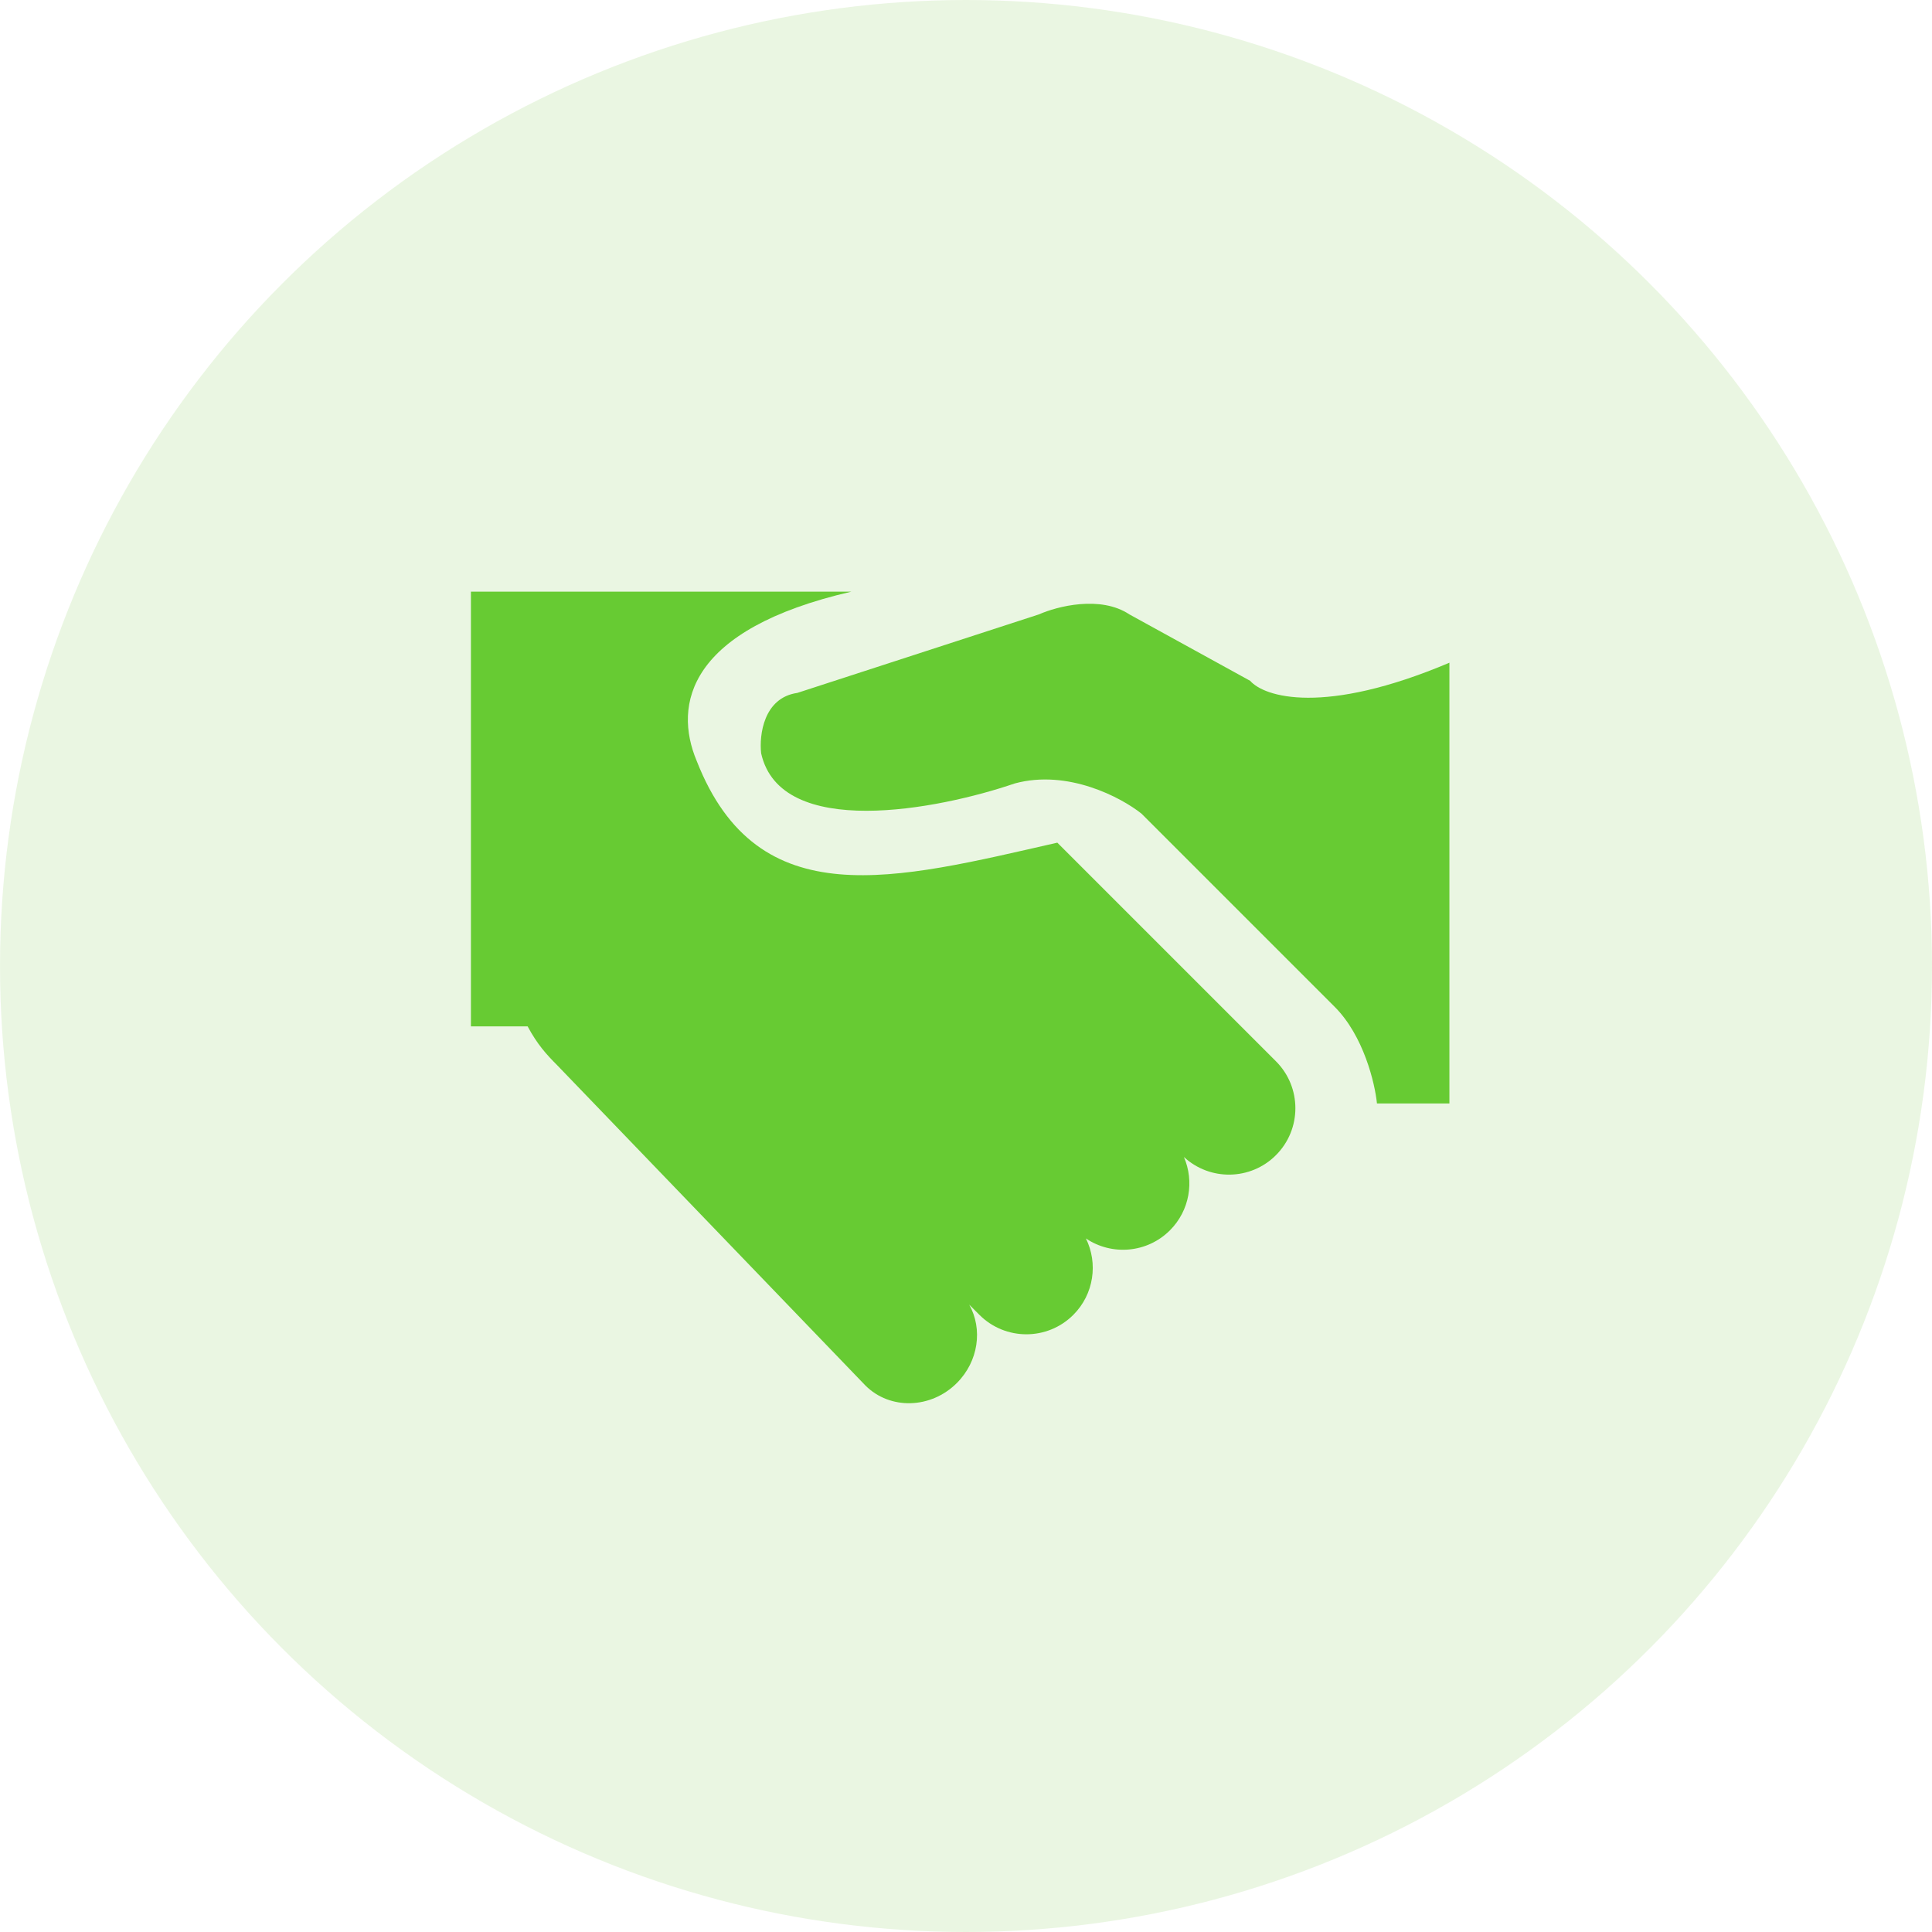
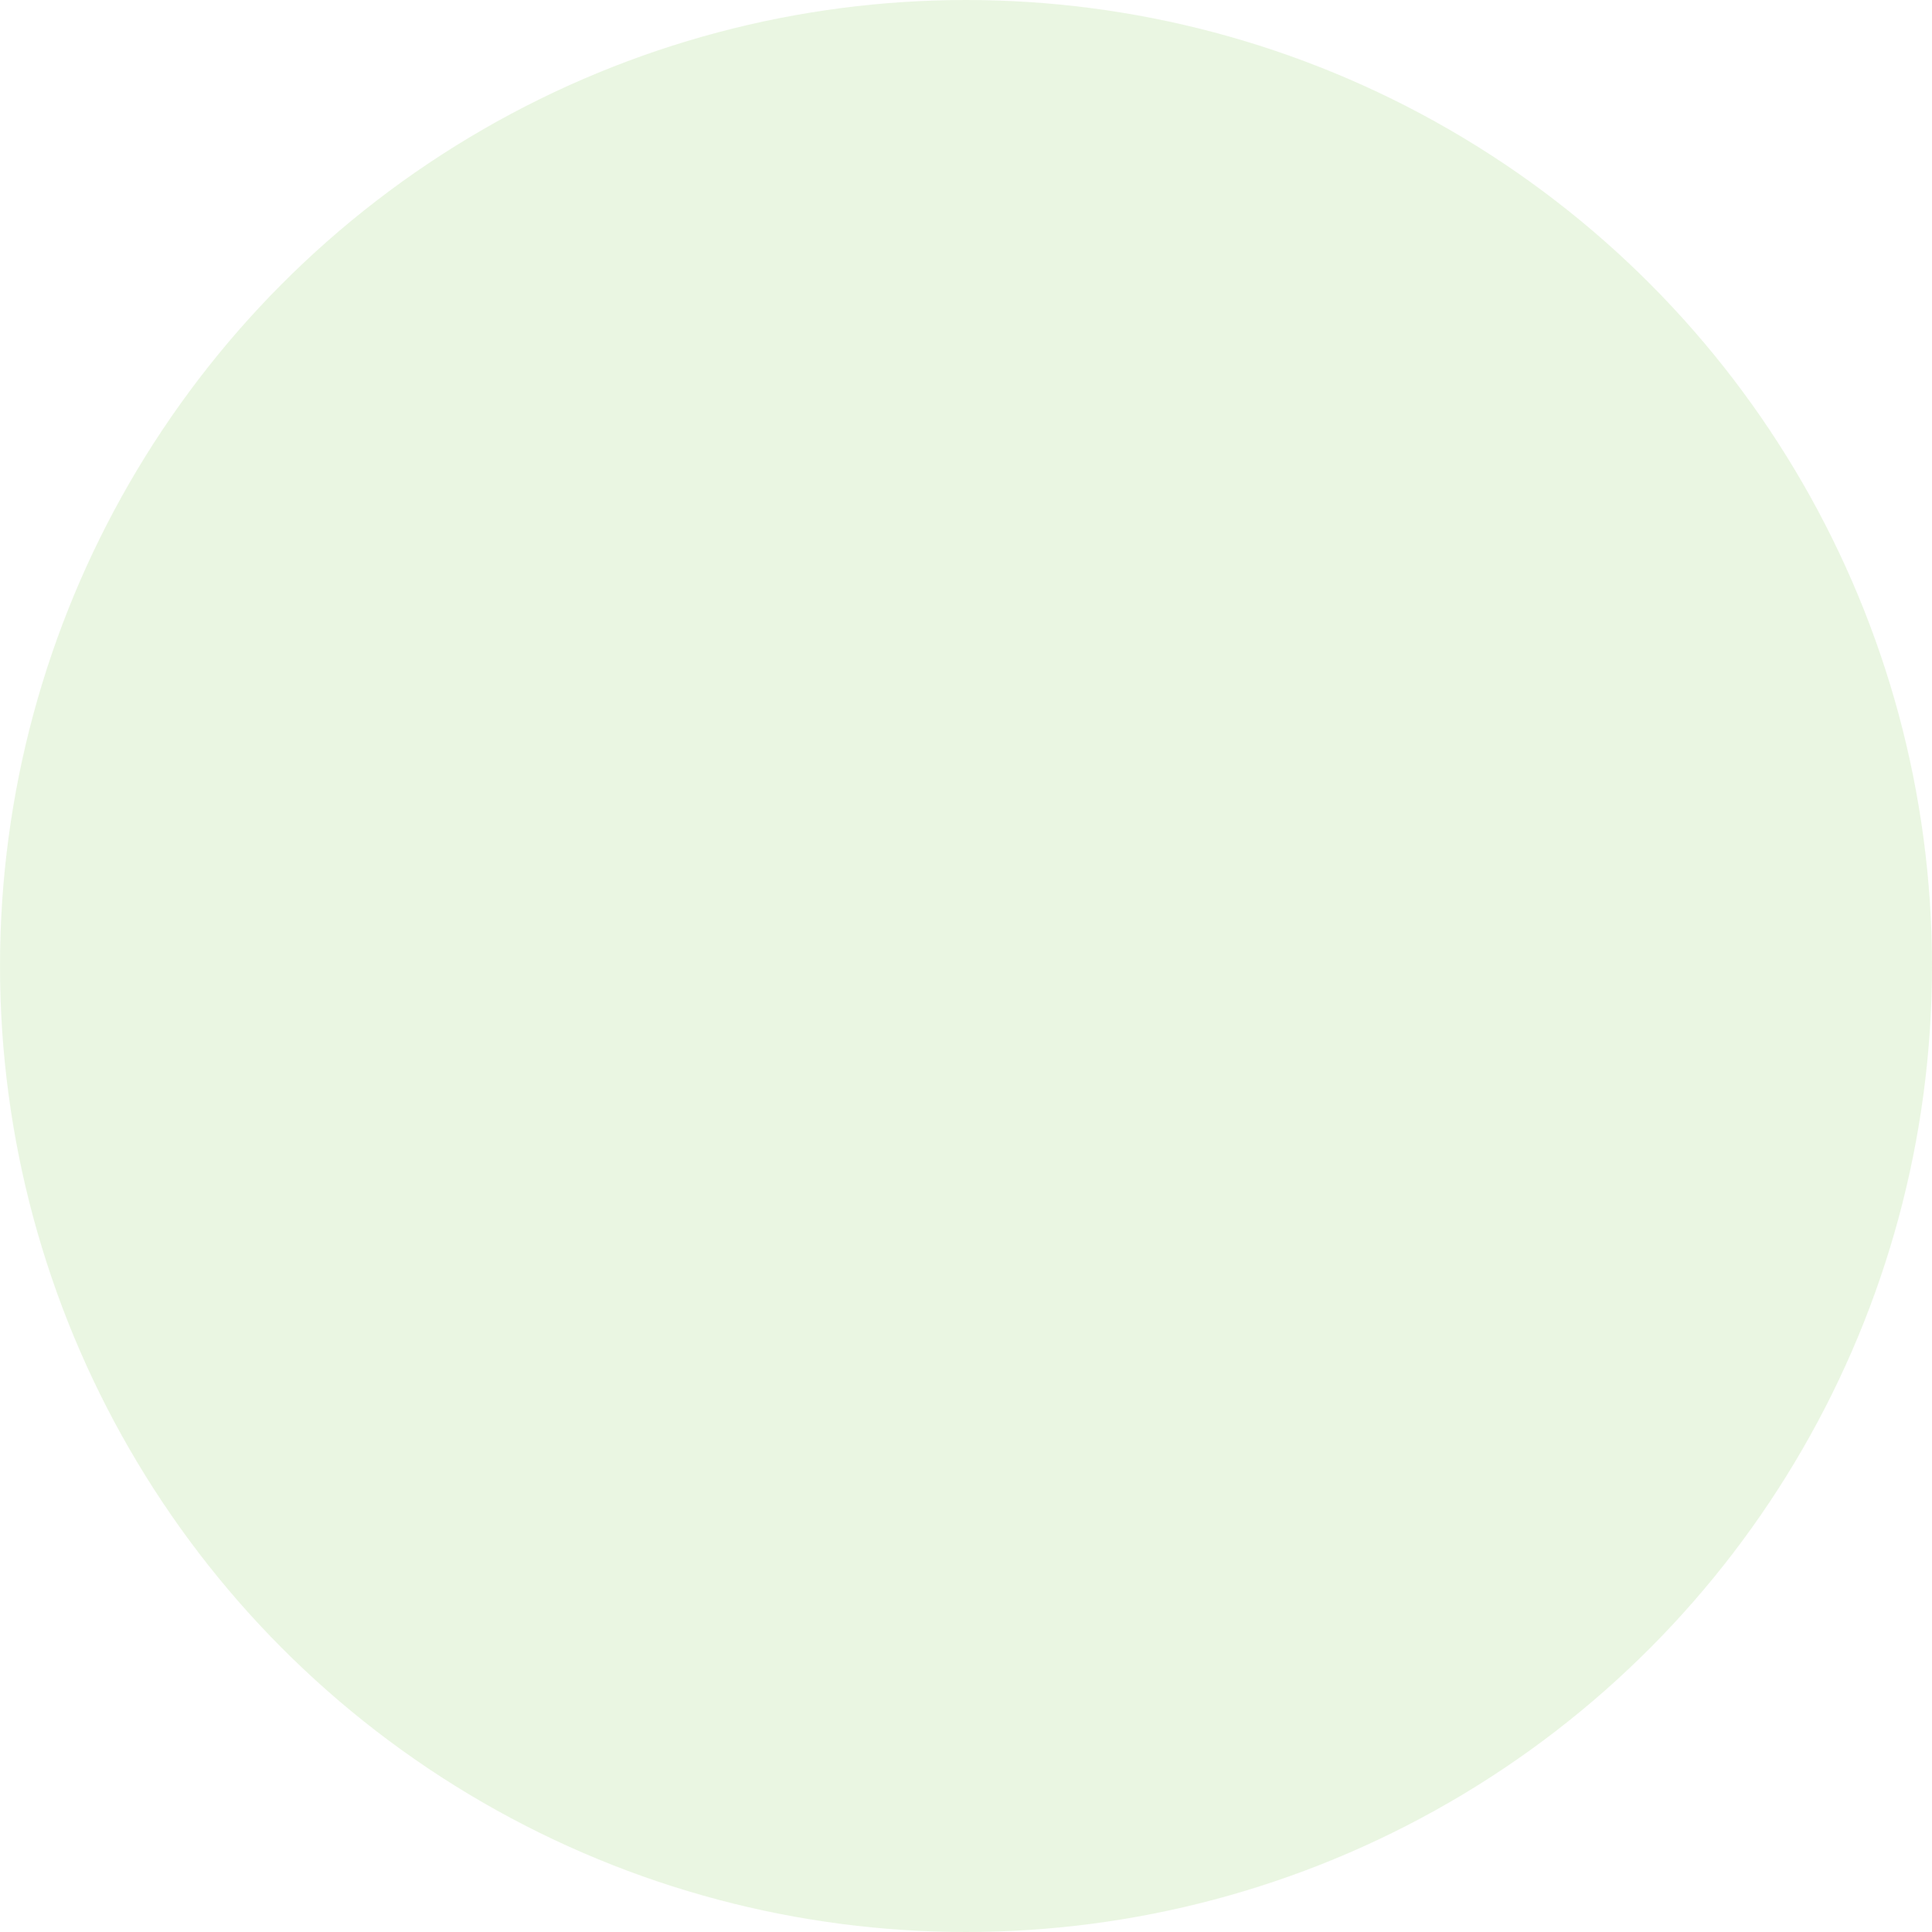
<svg xmlns="http://www.w3.org/2000/svg" width="160" height="160" viewBox="0 0 160 160" fill="none">
  <circle cx="80" cy="80" r="80" fill="#D7EEC6" fill-opacity="0.5" />
-   <path d="M120.034 91.383V54.883C109.634 59.283 104.7 57.717 103.534 56.383L93.534 50.883C91.134 49.283 87.534 50.217 86.034 50.883L66.034 57.383C63.234 57.783 62.867 60.883 63.034 62.383C64.634 69.583 77.701 67.05 84.034 64.883C88.434 63.683 92.867 66.05 94.534 67.383L110.534 83.383C112.934 85.783 113.867 89.717 114.034 91.383H120.034Z" fill="#67CB33" />
-   <path d="M70.5 49C57.018 52.111 55.727 58.328 57.701 63.025C62.773 75.965 74.142 72.833 87.564 69.786L105.667 87.889C107.815 90.037 107.815 93.519 105.667 95.667C103.571 97.763 100.204 97.813 98.047 95.818C98.915 97.827 98.53 100.248 96.889 101.89C94.996 103.782 92.068 104.005 89.93 102.563C90.946 104.619 90.6 107.178 88.889 108.89C86.741 111.037 83.258 111.037 81.11 108.89L80.268 108.047C81.397 110.063 81.042 112.736 79.242 114.536C77.094 116.684 73.703 116.775 71.669 114.741L46.15 88.223C45.263 87.335 44.5 86.5 43.696 85H39V49H70.5Z" fill="#67CB33" />
</svg>